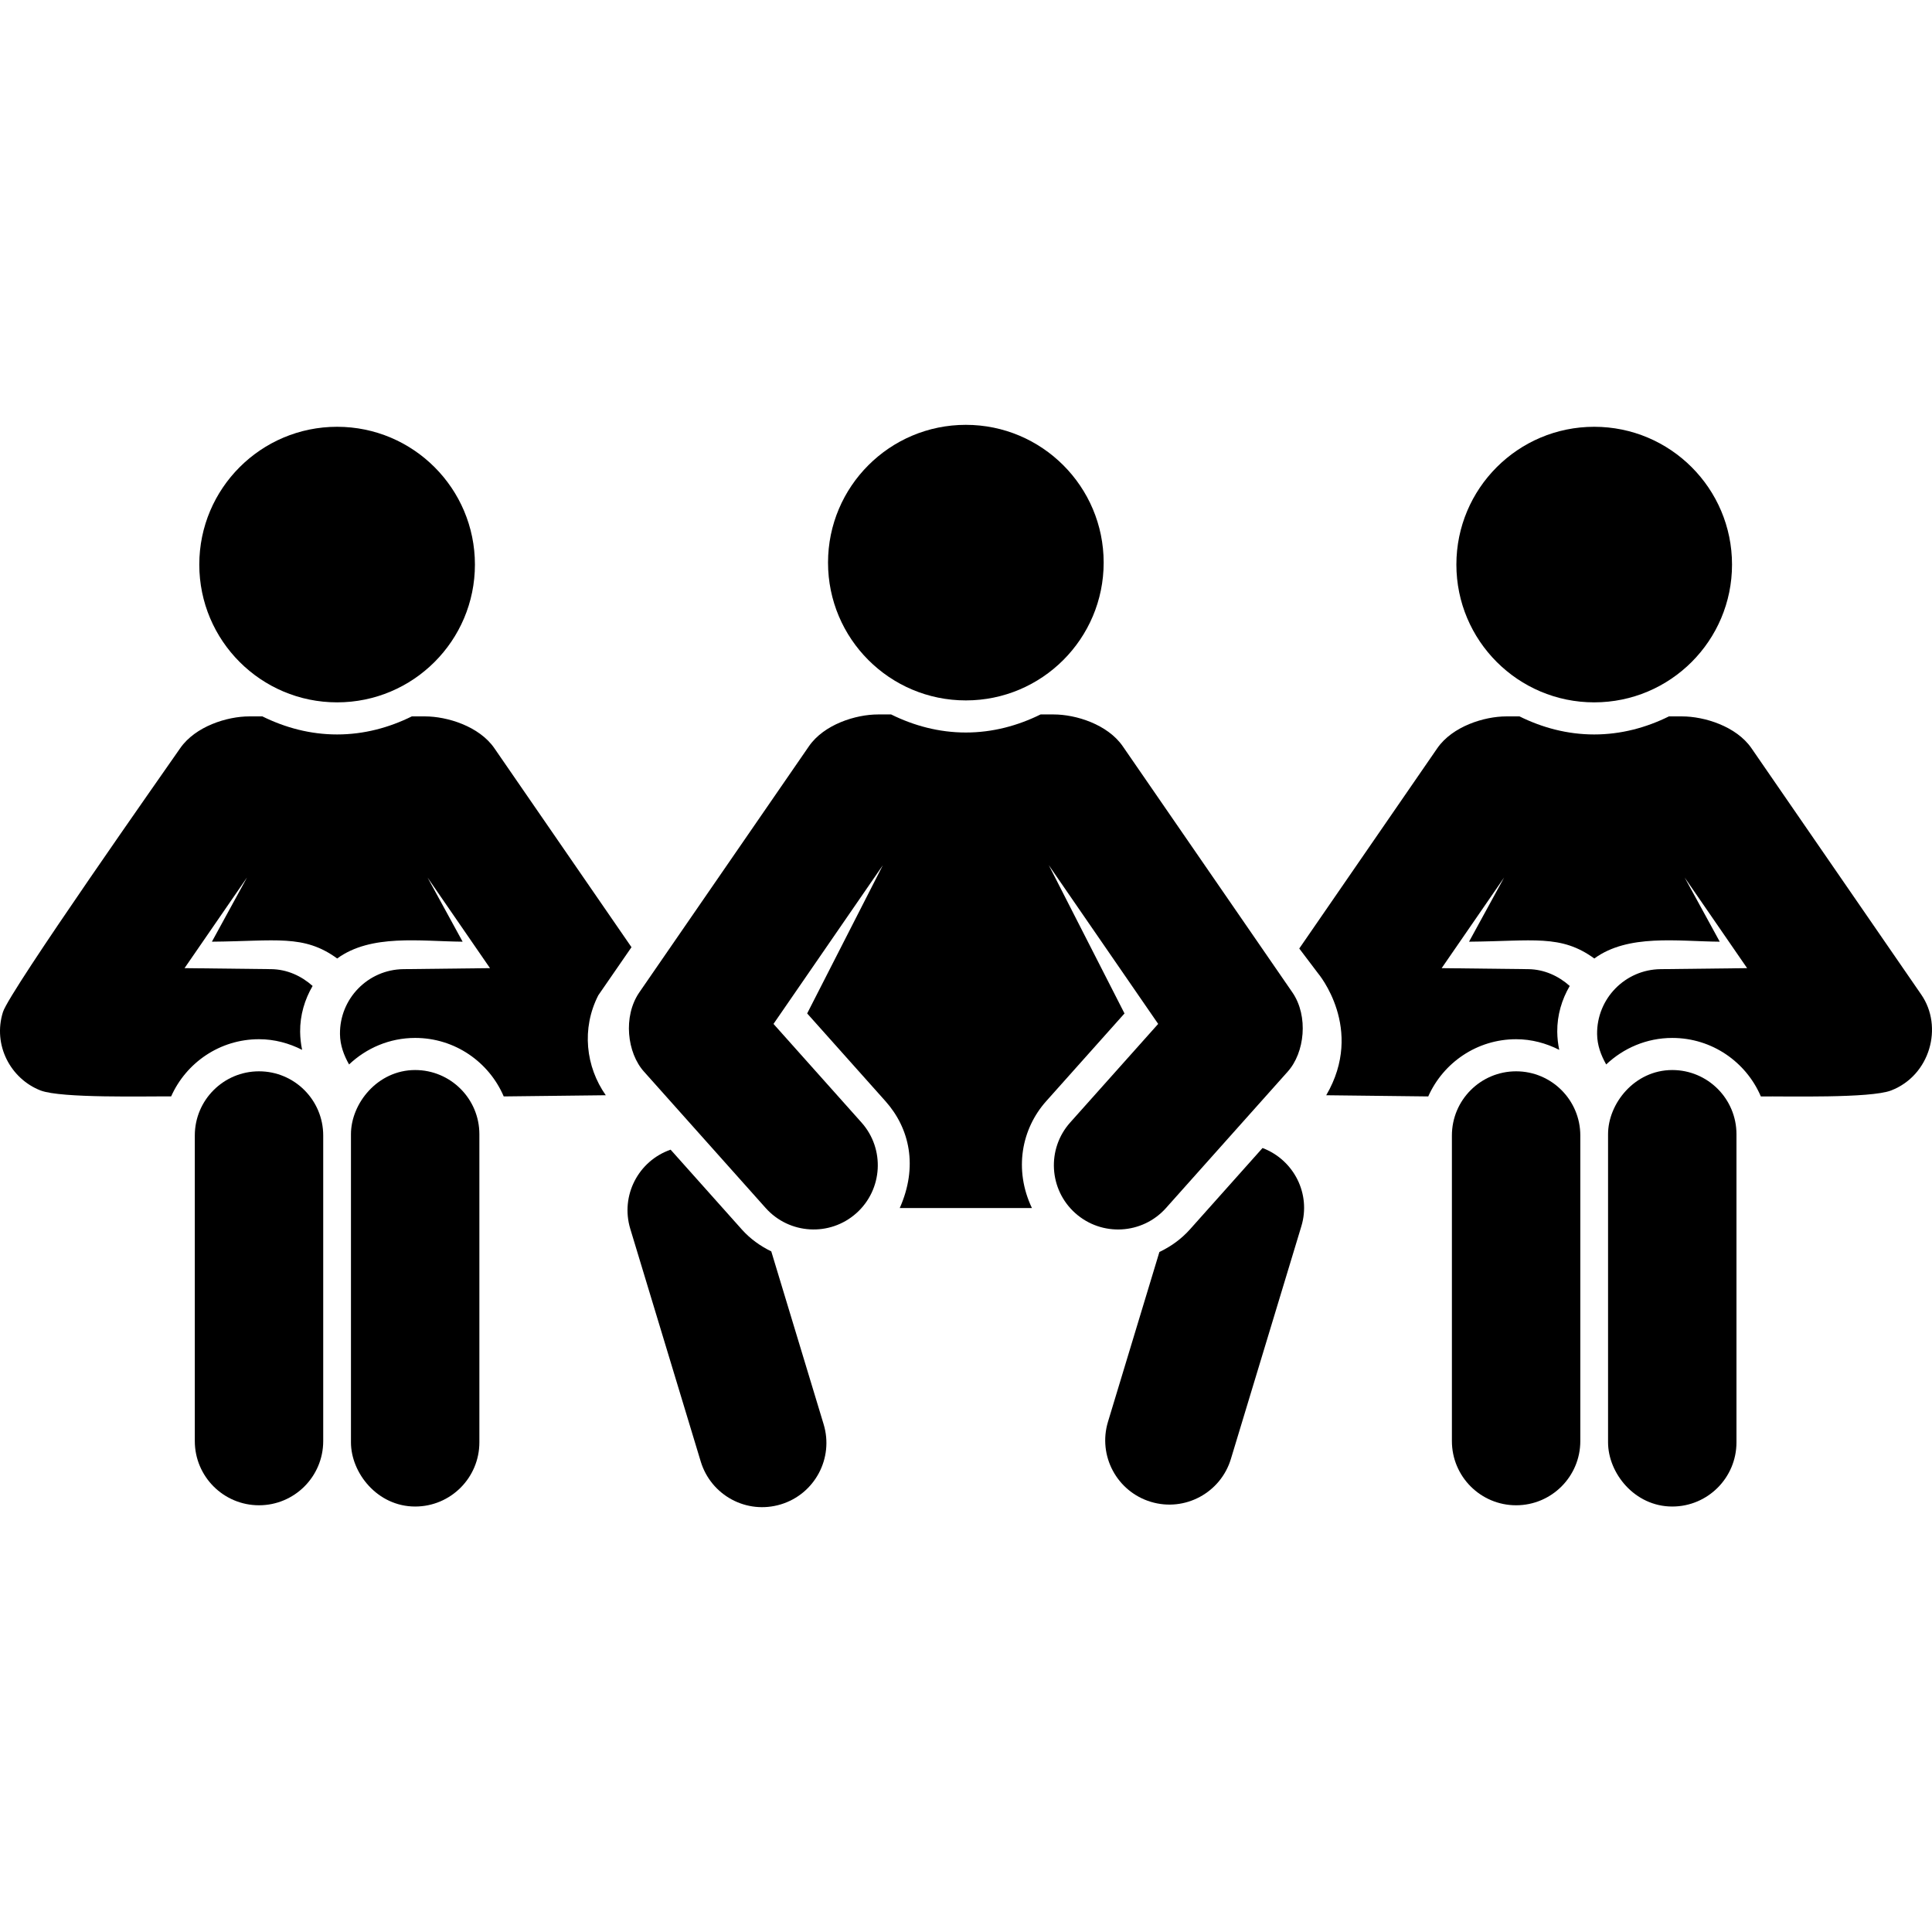
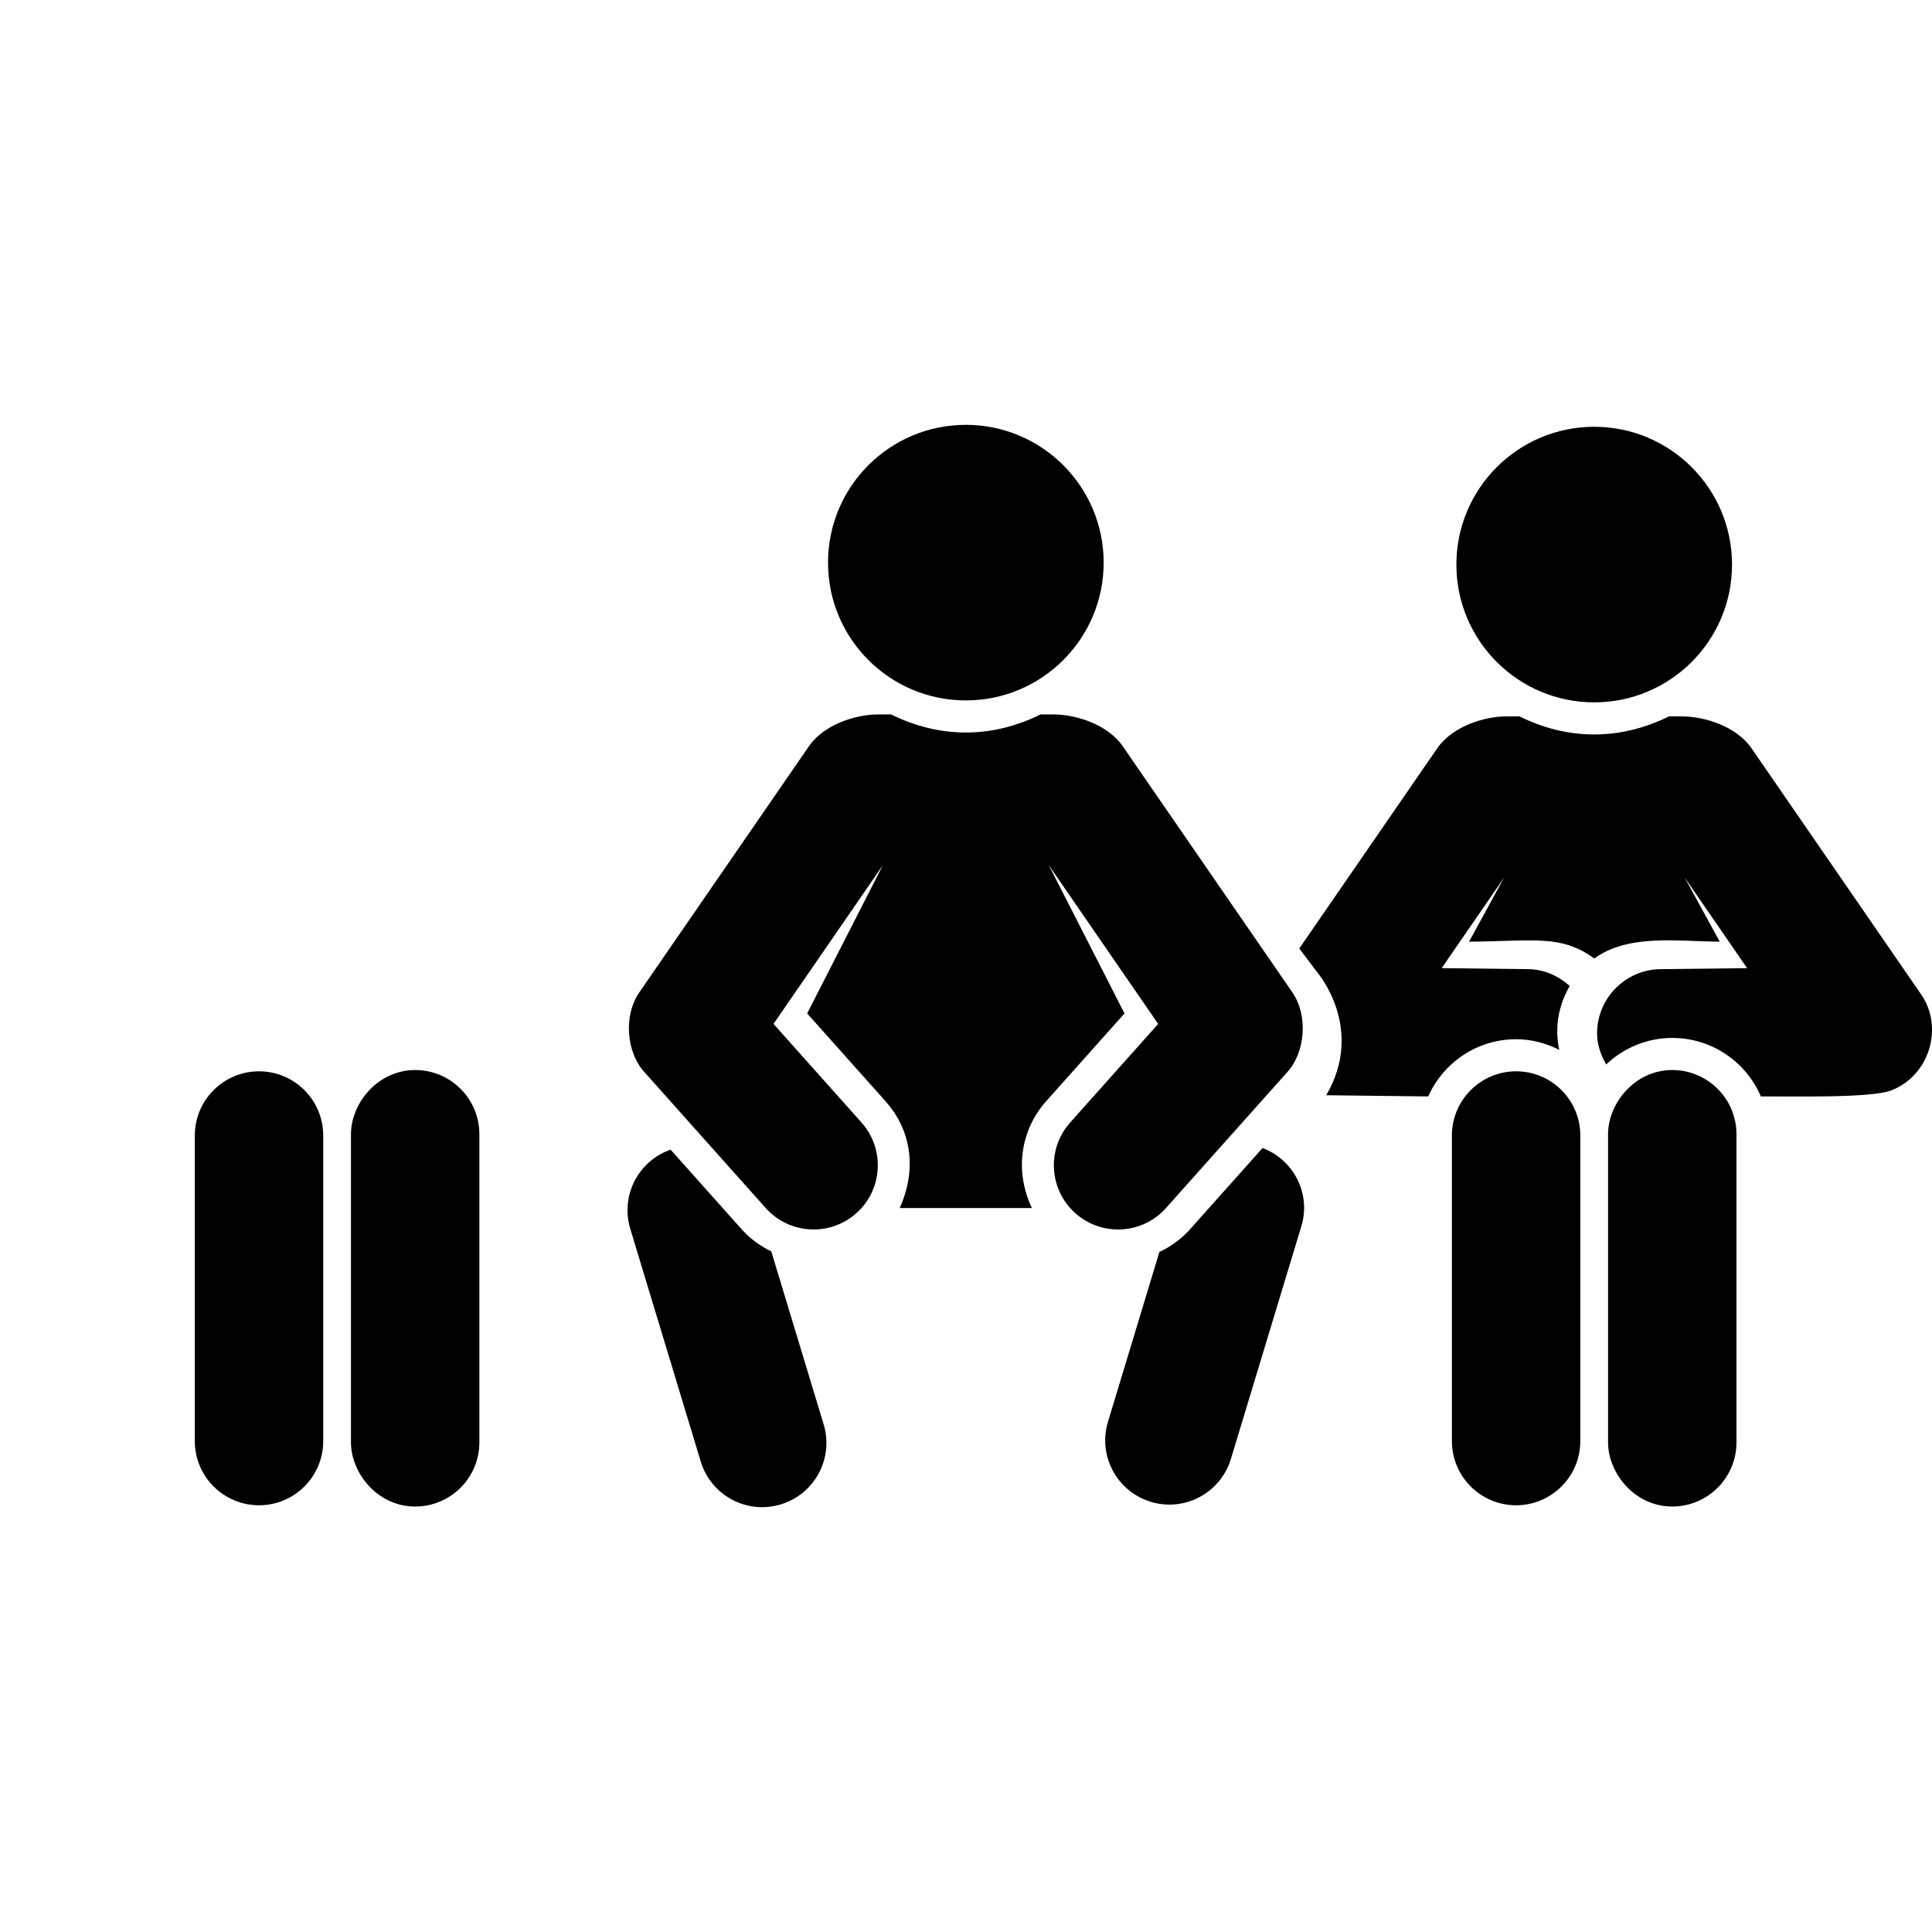
<svg xmlns="http://www.w3.org/2000/svg" fill="#000000" height="800px" width="800px" version="1.1" id="Capa_1" viewBox="0 0 472.095 472.095" xml:space="preserve">
  <g id="XMLID_146_">
    <path id="XMLID_158_" d="M389.552,171.624c18.593,0,33.677-15.076,33.677-33.669c0-18.592-15.084-33.668-33.677-33.668   c-18.592,0-33.677,15.076-33.677,33.668C355.875,156.548,370.961,171.624,389.552,171.624z" />
    <path id="XMLID_157_" d="M469.462,243.021c-38.021-55.172-29.425-42.699-41.476-60.182c-3.715-5.4-11.575-7.784-16.96-7.784h-3.217   c-5.532,2.735-11.676,4.413-18.256,4.413c-6.58,0-12.724-1.679-18.255-4.413h-3.216c-5.395,0-13.186,2.429-16.877,7.784   c-12.02,17.435-3.747,5.432-33.722,48.936l4.588,6.061c0,0,11.5,13.544,2,29.792l24.927,0.29c3.67-8.227,11.883-13.98,21.474-13.98   c3.808,0,7.355,0.988,10.534,2.598c-0.299-1.432-0.467-2.912-0.483-4.429c-0.03-4.09,1.127-7.89,3.05-11.185   c-2.728-2.427-6.205-4.059-10.143-4.106l-21.152-0.245l15.261-22.146l-8.573,15.681c15.689-0.13,22.439-1.839,30.613,4.106   c8.28-6.044,20.315-4.191,30.65-4.106l-8.573-15.681l15.261,22.146l-21.152,0.245c-8.664,0.101-15.605,7.21-15.506,15.873   c0.032,2.75,0.959,5.186,2.222,7.416c4.222-3.991,9.883-6.481,16.149-6.481c9.714,0,18.048,5.891,21.642,14.294   c6.19-0.067,26.767,0.491,31.822-1.454C471.63,262.794,474.915,250.905,469.462,243.021z" />
    <path id="XMLID_156_" d="M408.627,261.468c-9.191,0-15.689,8.167-15.689,15.689v75.282c0,7.507,6.474,15.689,15.689,15.689   c8.665,0,15.689-7.026,15.689-15.689v-75.282C424.316,268.494,417.292,261.468,408.627,261.468z" />
    <path id="XMLID_155_" d="M370.469,261.782c-8.663,0-15.689,7.025-15.689,15.689v74.662c0,8.665,7.026,15.689,15.689,15.689   c8.664,0,15.689-7.024,15.689-15.689v-74.662C386.158,268.808,379.133,261.782,370.469,261.782z" />
-     <path id="XMLID_154_" d="M82.374,171.624c18.593,0,33.676-15.076,33.676-33.669c0-18.592-15.084-33.668-33.676-33.668   c-18.593,0-33.676,15.076-33.676,33.668C48.697,156.548,63.78,171.624,82.374,171.624z" />
-     <path id="XMLID_153_" d="M120.807,182.839c-3.715-5.4-11.575-7.784-16.959-7.784h-3.218c-5.532,2.735-11.677,4.413-18.256,4.413   c-6.58,0-12.724-1.679-18.256-4.413h-3.216c-5.401,0-13.169,2.429-16.877,7.784c-3.05,4.419-41.712,59.317-43.299,64.449   c-2.551,8.097,1.885,16.332,9.187,19.175c5.086,1.945,25.694,1.387,31.905,1.454c3.67-8.227,11.883-13.98,21.474-13.98   c3.807,0,7.353,0.988,10.533,2.598c-0.299-1.432-0.467-2.912-0.483-4.429c-0.03-4.09,1.126-7.89,3.05-11.185   c-2.729-2.427-6.206-4.059-10.144-4.106l-21.151-0.245l15.26-22.146l-8.573,15.681c15.689-0.13,22.439-1.839,30.613,4.106   c8.28-6.044,20.315-4.191,30.65-4.106l-8.573-15.681l15.261,22.146l-21.152,0.245c-8.663,0.101-15.604,7.21-15.505,15.873   c0.032,2.75,0.959,5.186,2.222,7.416c4.222-3.991,9.883-6.481,16.148-6.481c9.715,0,18.049,5.891,21.642,14.294l24.937-0.29   c-4.903-6.971-5.977-16.295-1.831-24.415c0,0,8.097-11.735,8.114-11.759C125.986,190.347,132.988,200.513,120.807,182.839z" />
    <path id="XMLID_152_" d="M101.448,261.468c-9.191,0-15.689,8.167-15.689,15.689v75.282c0,7.507,6.474,15.689,15.689,15.689   c8.665,0,15.69-7.026,15.69-15.689v-75.282C117.138,268.494,110.113,261.468,101.448,261.468z" />
    <path id="XMLID_151_" d="M63.291,261.782c-8.664,0-15.689,7.025-15.689,15.689v74.662c0,8.665,7.025,15.689,15.689,15.689   c8.663,0,15.689-7.024,15.689-15.689v-74.662C78.98,268.808,71.954,261.782,63.291,261.782z" />
    <path id="XMLID_150_" d="M308.51,280.521l-17.743,19.887c-2.153,2.413-4.711,4.212-7.462,5.523l-12.562,41.482   c-2.514,8.298,2.174,17.054,10.462,19.566c8.374,2.535,17.084-2.267,19.566-10.465l17.222-56.873   C320.391,291.728,316.179,283.439,308.51,280.521z" />
    <path id="XMLID_149_" d="M188.467,305.786c-2.65-1.294-5.131-3.041-7.215-5.377l-17.384-19.481   c-7.936,2.764-12.294,11.276-9.859,19.335l17.222,56.873c2.505,8.251,11.207,13,19.566,10.465   c8.289-2.514,12.977-11.27,10.464-19.566L188.467,305.786z" />
    <path id="XMLID_148_" d="M284.915,295.19l29.708-33.292c4.213-4.65,5.141-13.584,1.211-19.351   c-10.818-15.689-1.257-1.817-41.476-60.184c-3.708-5.37-11.468-7.783-16.878-7.783h-3.216c-5.532,2.734-11.676,4.413-18.256,4.413   c-6.58,0-12.724-1.679-18.255-4.413h-3.218c-5.415,0-13.191,2.429-16.875,7.783c-17.705,25.694-35.707,51.802-41.476,60.184   c-3.968,5.829-2.973,14.738,1.21,19.351l29.709,33.292c5.745,6.428,15.665,7.048,22.154,1.257   c6.458-5.769,7.025-15.689,1.257-22.155l-21.504-24.092c7.484-10.863,0.88-1.28,26.72-38.779l-18.493,36.22   c6.758,7.576,13.284,14.892,19.128,21.435c5.953,6.672,7.99,16.003,3.494,26.114h32.297c-4.459-9.391-2.544-19.351,3.493-26.114   c6.643-7.439,12.12-13.576,19.13-21.435l-18.493-36.22c22.952,33.308,19.235,27.915,26.72,38.779l-21.503,24.092   c-5.769,6.466-5.202,16.386,1.256,22.155C269.227,302.216,279.147,301.656,284.915,295.19z" />
    <path id="XMLID_147_" d="M236.009,171.149c18.585,0,33.677-15.076,33.677-33.669c0-18.592-15.091-33.668-33.677-33.668   c-18.601,0-33.676,15.076-33.676,33.668C202.333,156.073,217.408,171.149,236.009,171.149z" />
  </g>
</svg>